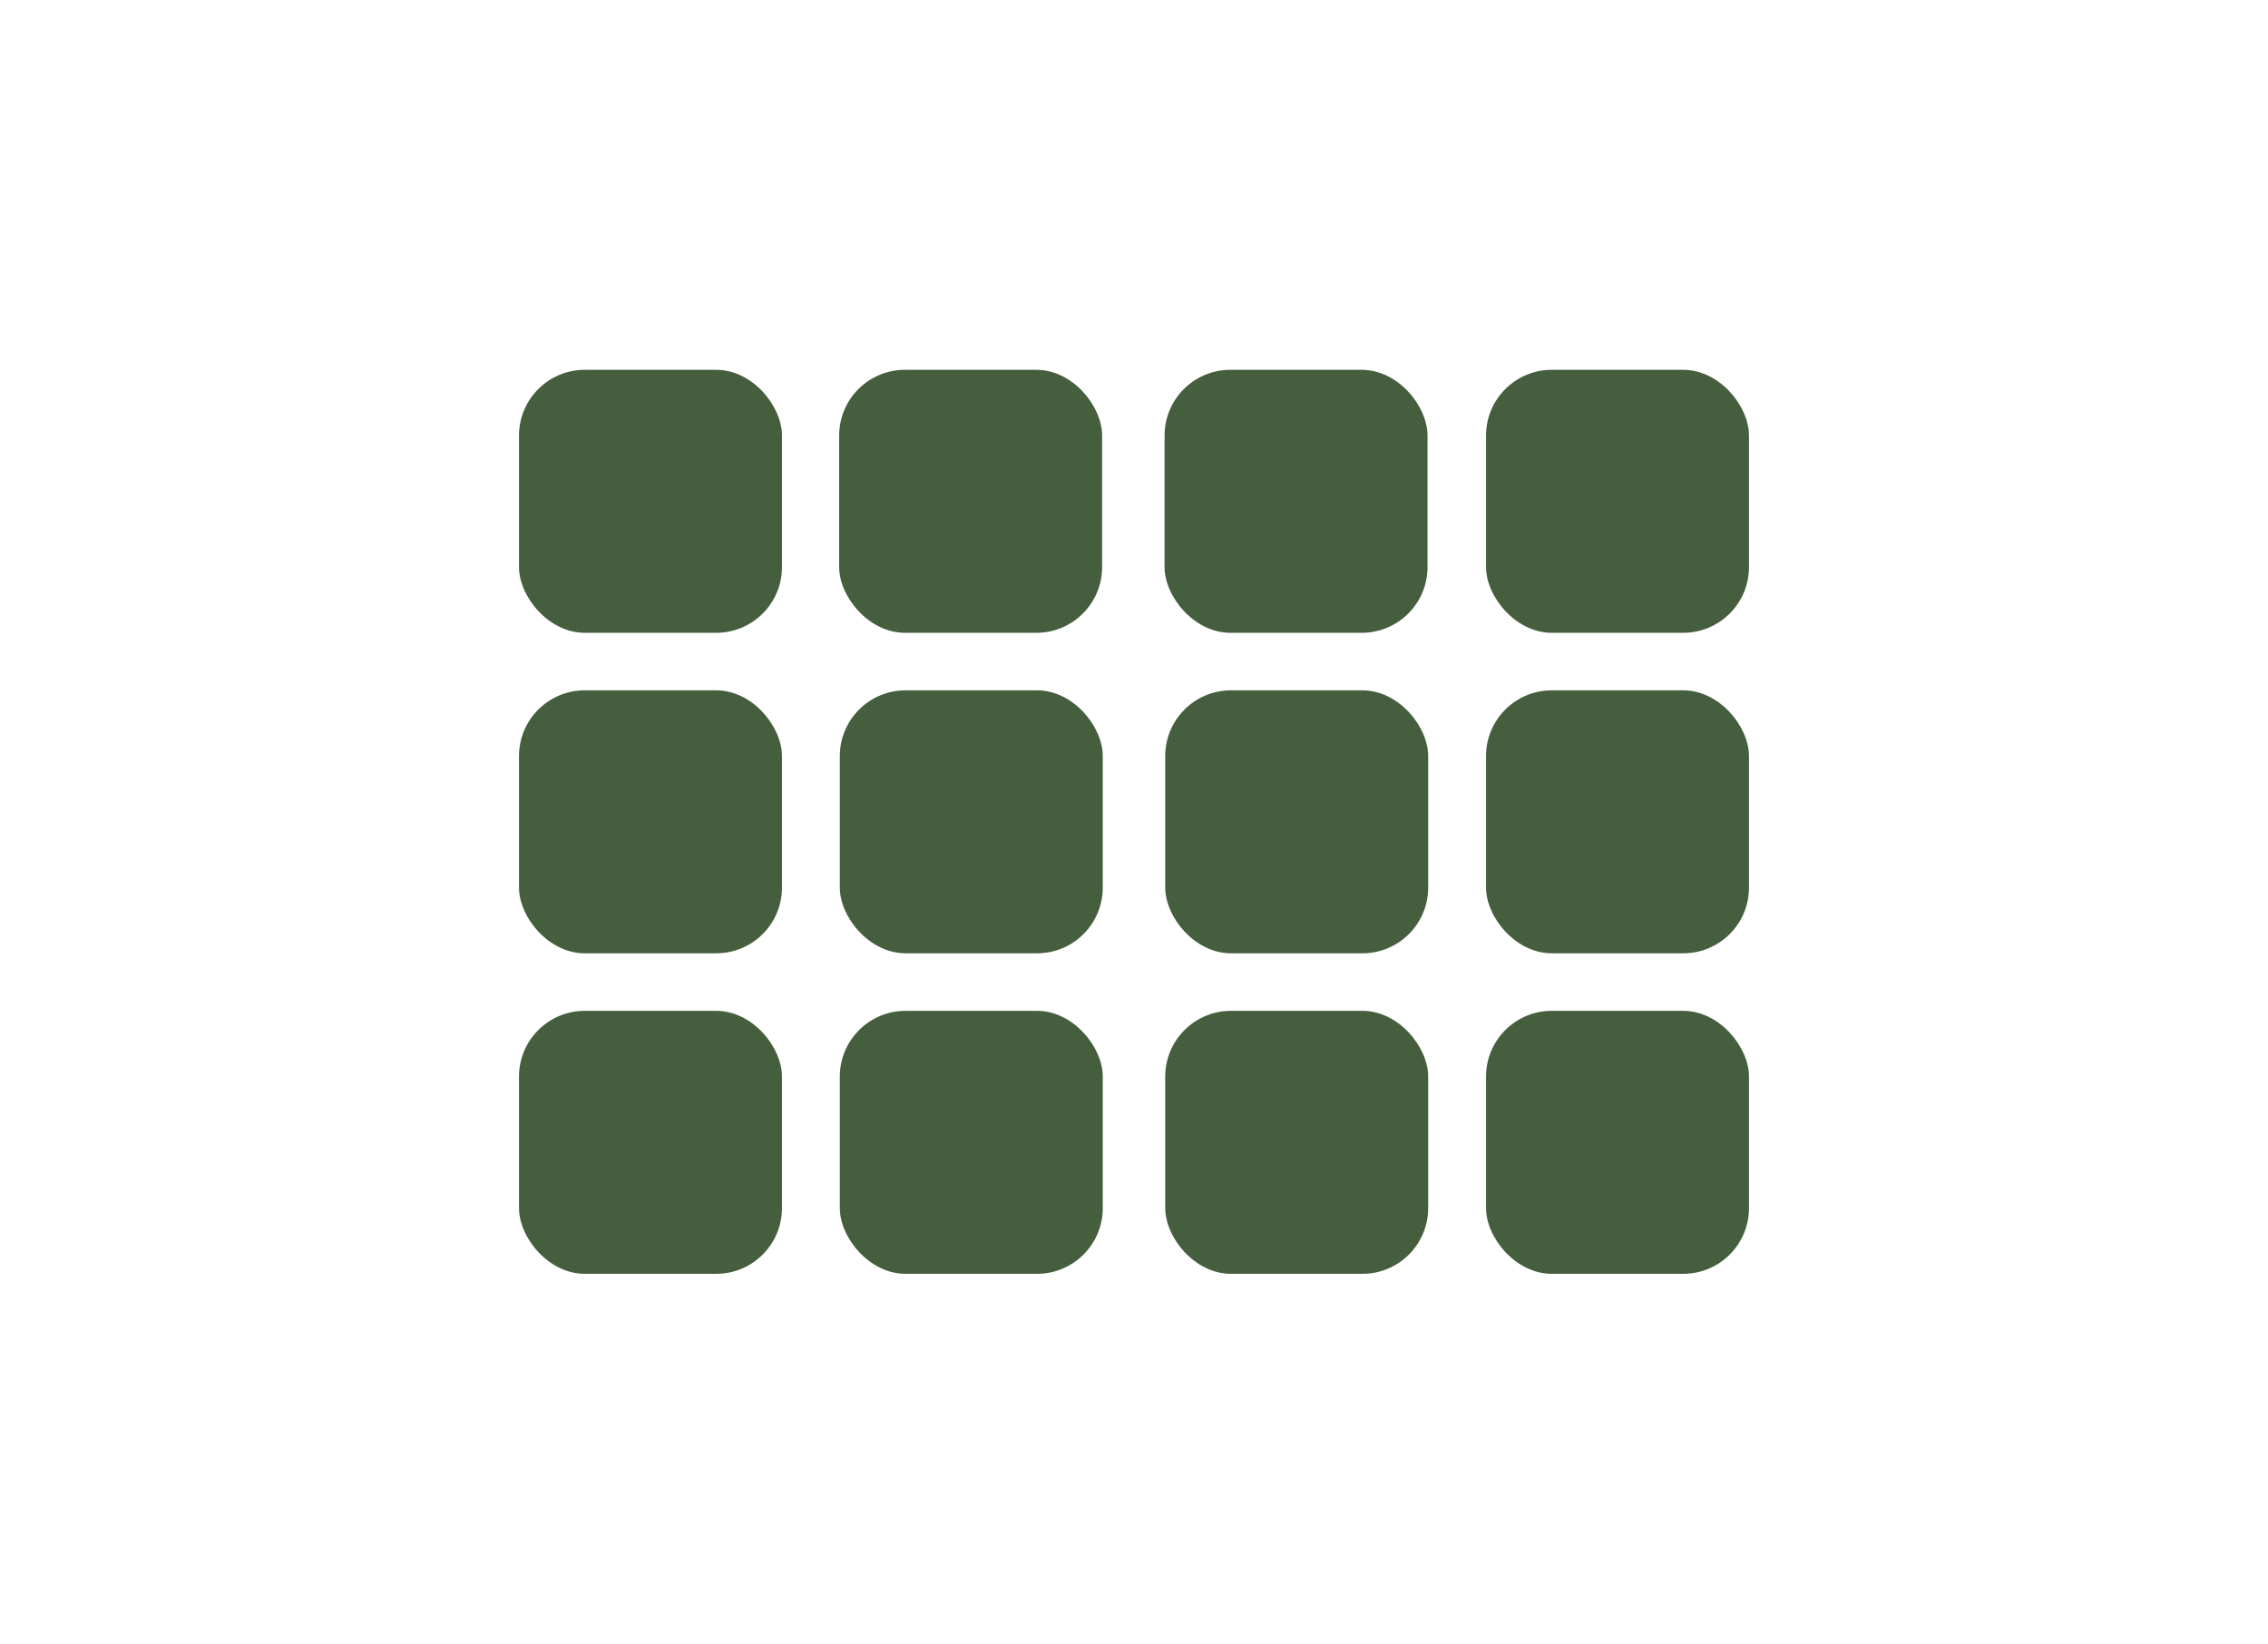
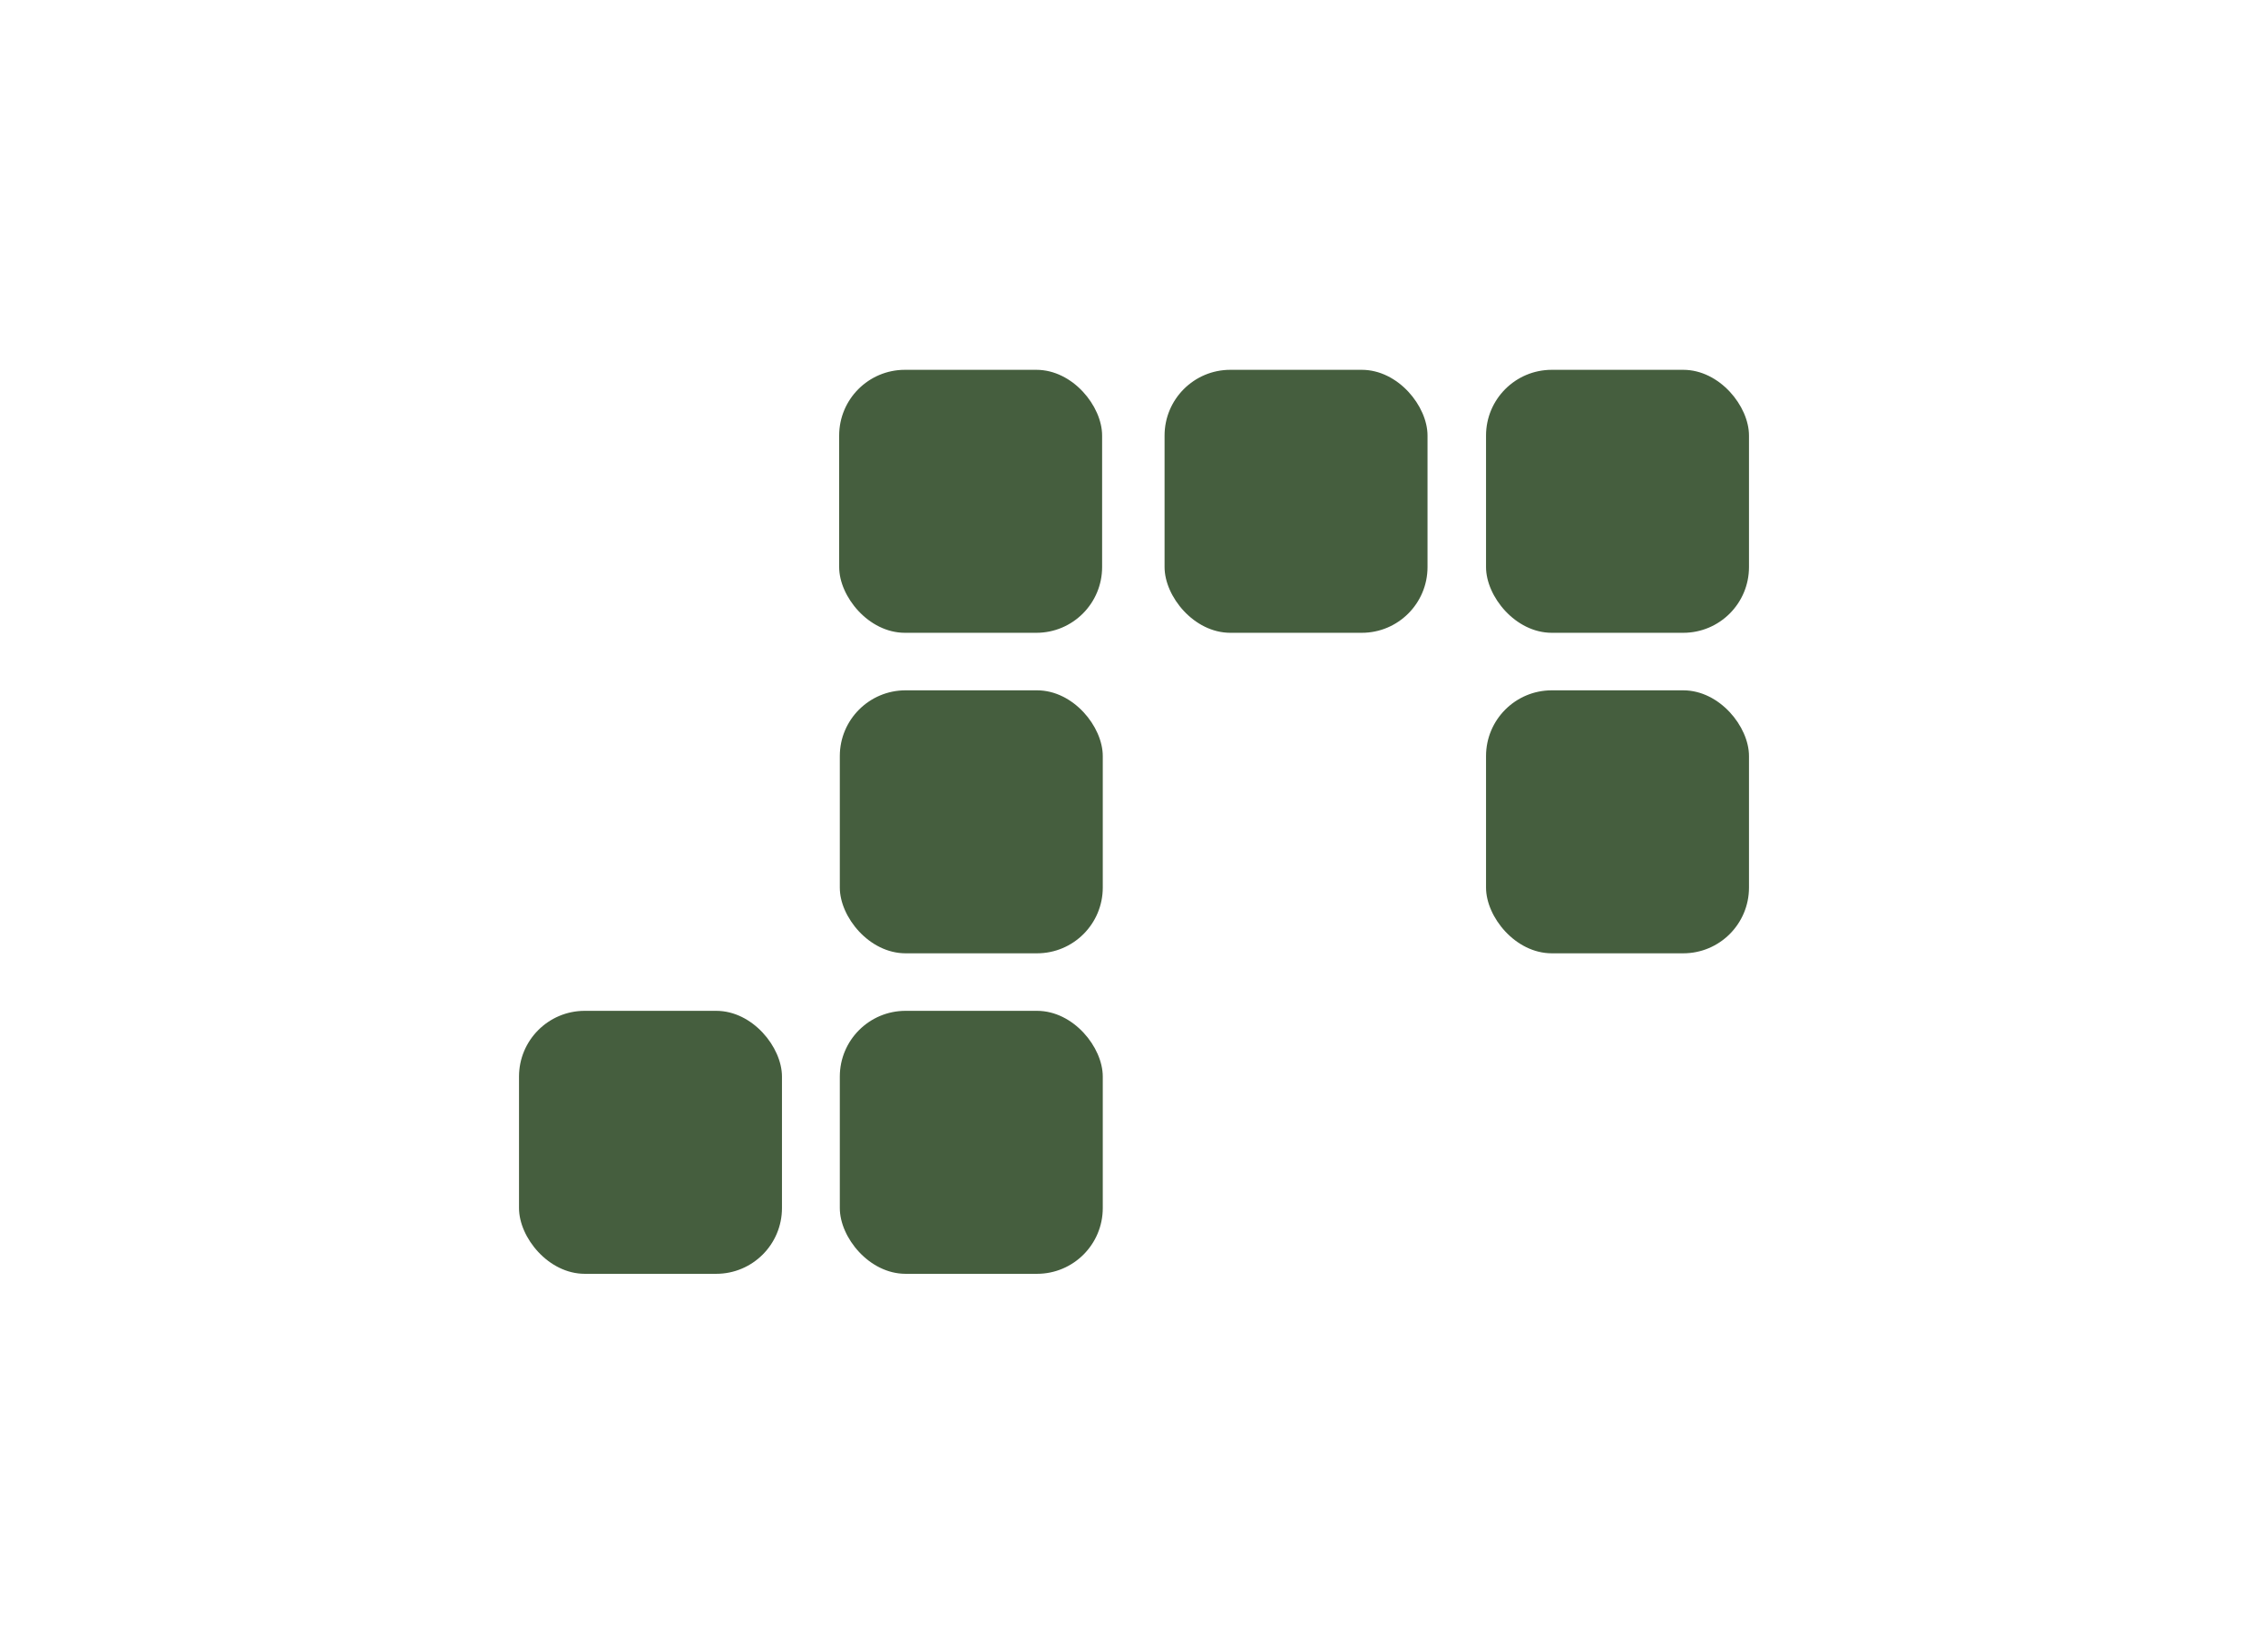
<svg xmlns="http://www.w3.org/2000/svg" viewBox="0 0 69 50" id="b">
  <g id="c">
    <rect fill="none" height="50" width="69" />
-     <rect fill="#455e3e" ry="2" rx="2" height="8" width="8" y="11.25" x="15.79" />
    <rect fill="#455e3e" ry="2" rx="2" height="8" width="8" y="11.25" x="25.53" />
    <rect fill="#455e3e" ry="2" rx="2" height="8" width="8" y="11.25" x="35.43" />
    <rect fill="#455e3e" ry="2" rx="2" height="8" width="8" y="21" x="25.55" />
-     <rect fill="#455e3e" ry="2" rx="2" height="8" width="8" y="21" x="35.45" />
    <rect fill="#455e3e" ry="2" rx="2" height="8" width="8" y="30.75" x="25.55" />
-     <rect fill="#455e3e" ry="2" rx="2" height="8" width="8" y="30.75" x="35.45" />
-     <rect fill="#455e3e" ry="2" rx="2" height="8" width="8" y="21" x="15.79" />
    <rect fill="#455e3e" ry="2" rx="2" height="8" width="8" y="30.75" x="15.79" />
    <rect fill="#455e3e" ry="2" rx="2" height="8" width="8" y="11.25" x="45.21" />
    <rect fill="#455e3e" ry="2" rx="2" height="8" width="8" y="21" x="45.21" />
-     <rect fill="#455e3e" ry="2" rx="2" height="8" width="8" y="30.75" x="45.21" />
  </g>
</svg>